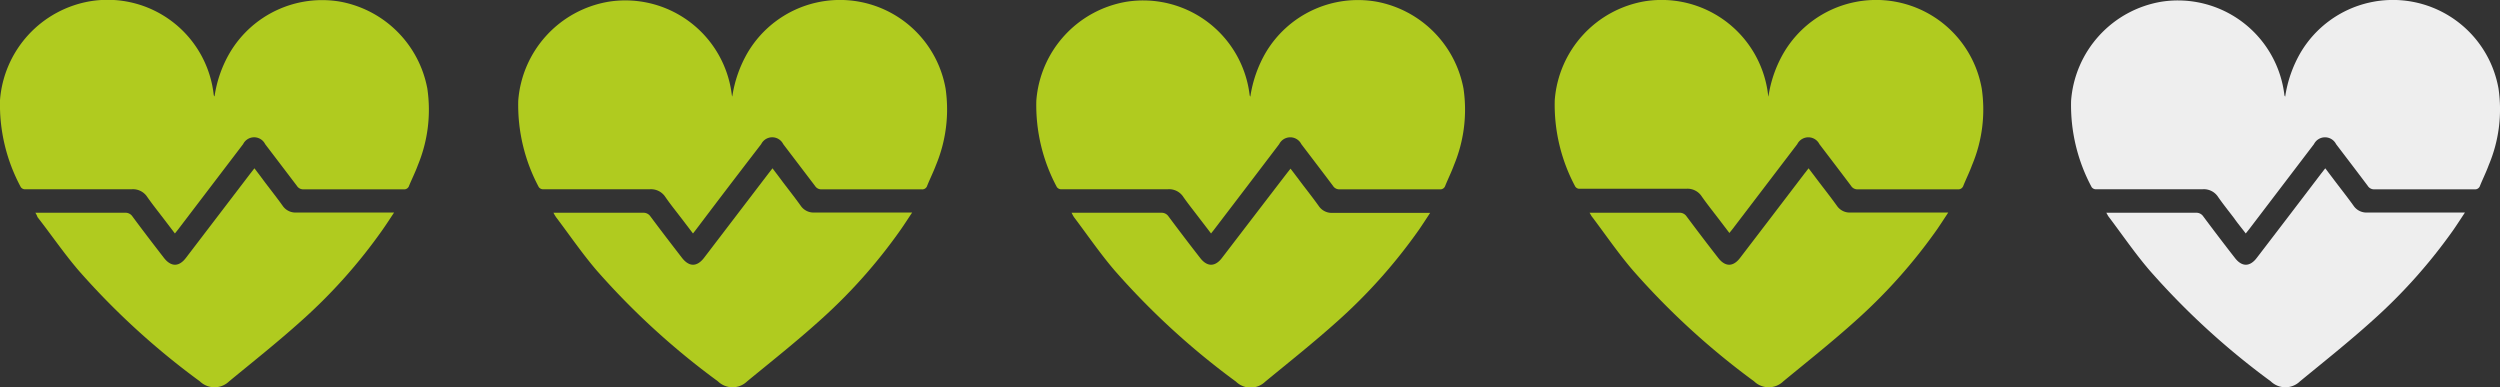
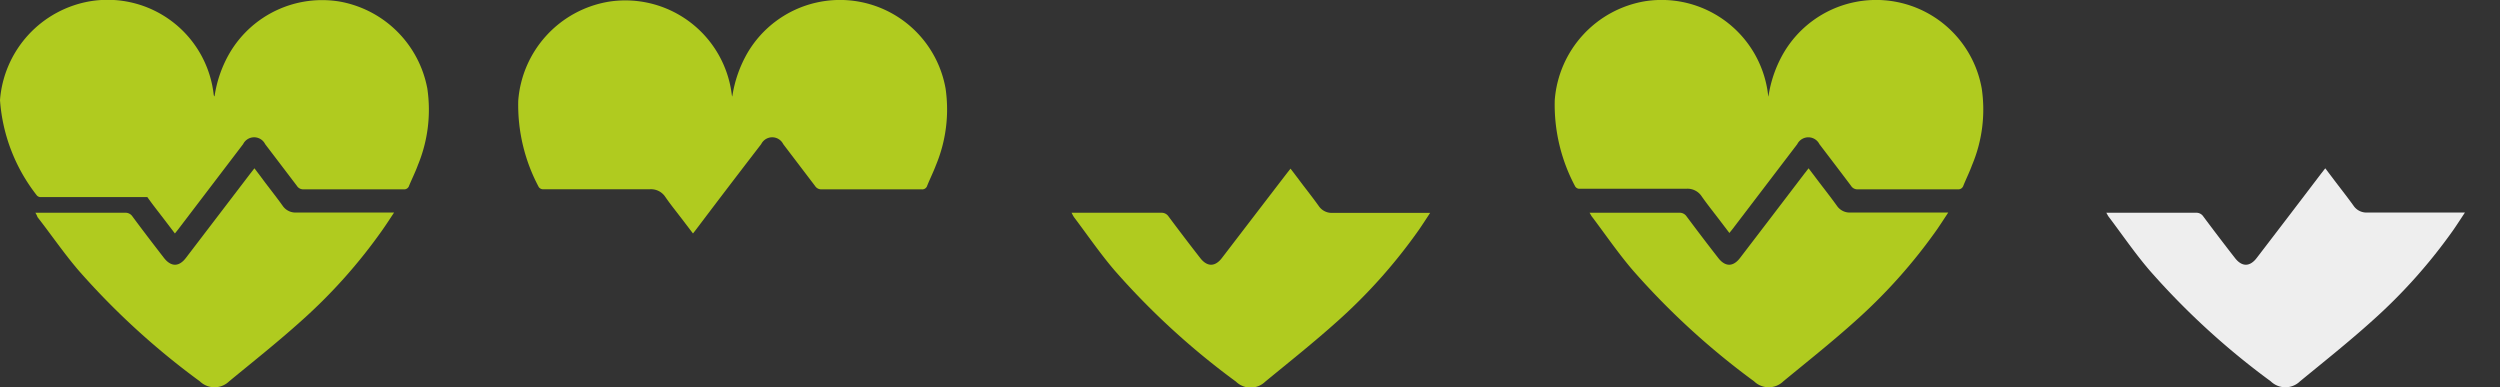
<svg xmlns="http://www.w3.org/2000/svg" viewBox="0 0 303.04 46.97">
  <rect x="0" y="0" width="303.04" height="46.97" fill="#333333" stroke="none" />
  <g id="Capa_2" data-name="Capa 2">
    <g id="Capa_1-2" data-name="Capa 1">
-       <path d="M26,11.72a14.67,14.67,0,0,1,1.86-5.33A13,13,0,0,1,41.24.2,13.17,13.17,0,0,1,51.8,10.74,17.57,17.57,0,0,1,50.66,20c-.31.85-.72,1.67-1.07,2.51a.62.62,0,0,1-.67.44c-4.05,0-8.09,0-12.14,0a.89.89,0,0,1-.79-.42q-1.92-2.53-3.85-5.06a1.49,1.49,0,0,0-2.67,0l-7.9,10.37-.37.46-1.41-1.85c-.65-.85-1.32-1.69-1.93-2.56a2.07,2.07,0,0,0-1.9-.95c-3.74,0-7.49,0-11.23,0-.59,0-1.18,0-1.76,0a.61.61,0,0,1-.45-.26A21.12,21.12,0,0,1,0,12.14a13.18,13.18,0,0,1,11-12A12.94,12.94,0,0,1,25.91,11.53C25.92,11.59,26,11.65,26,11.72Z" style="fill:#b0cb1f" />
+       <path d="M26,11.72a14.67,14.67,0,0,1,1.86-5.33A13,13,0,0,1,41.24.2,13.17,13.17,0,0,1,51.8,10.74,17.57,17.57,0,0,1,50.66,20c-.31.85-.72,1.67-1.07,2.51a.62.62,0,0,1-.67.44c-4.05,0-8.09,0-12.14,0a.89.89,0,0,1-.79-.42q-1.92-2.53-3.85-5.06a1.49,1.49,0,0,0-2.67,0l-7.9,10.37-.37.46-1.41-1.85c-.65-.85-1.32-1.69-1.93-2.56c-3.74,0-7.49,0-11.23,0-.59,0-1.18,0-1.76,0a.61.61,0,0,1-.45-.26A21.12,21.12,0,0,1,0,12.14a13.18,13.18,0,0,1,11-12A12.94,12.94,0,0,1,25.91,11.53C25.92,11.59,26,11.65,26,11.72Z" style="fill:#b0cb1f" />
      <path d="M4.29,25.79H4.9c3.42,0,6.84,0,10.26,0a1,1,0,0,1,.89.44c1.25,1.69,2.53,3.36,3.8,5,.87,1.14,1.85,1.15,2.71,0q3.87-5.07,7.75-10.15l.53-.68c.46.6.88,1.16,1.3,1.73.71.93,1.44,1.86,2.12,2.81a1.88,1.88,0,0,0,1.7.82c3.68,0,7.37,0,11.06,0h.75c-.5.76-.92,1.41-1.37,2.05a64.46,64.46,0,0,1-9.86,11.07c-2.83,2.55-5.82,4.92-8.76,7.34a2.55,2.55,0,0,1-3.56,0A91.21,91.21,0,0,1,9.55,32.81c-1.77-2.06-3.31-4.32-5-6.49C4.5,26.18,4.42,26,4.29,25.79Z" style="fill:#b0cb1f" />
      <path d="M88.76,11.72a15.05,15.05,0,0,1,1.86-5.33,13,13,0,0,1,24,4.35A17.57,17.57,0,0,1,113.46,20c-.32.85-.73,1.67-1.07,2.51a.62.62,0,0,1-.68.44c-4,0-8.09,0-12.13,0a.88.88,0,0,1-.79-.42l-3.85-5.06a1.49,1.49,0,0,0-2.67,0q-4,5.19-7.91,10.37c-.1.14-.21.27-.36.46l-1.41-1.85c-.65-.85-1.33-1.69-1.93-2.56a2.08,2.08,0,0,0-1.9-.95c-3.74,0-7.49,0-11.23,0-.59,0-1.18,0-1.76,0a.65.65,0,0,1-.46-.26,21.11,21.11,0,0,1-2.49-10.48,13.17,13.17,0,0,1,11-12A13,13,0,0,1,88.71,11.53C88.72,11.59,88.75,11.65,88.76,11.72Z" style="fill:#b0cb1f" />
-       <path d="M67.09,25.79h.6c3.42,0,6.85,0,10.27,0a1,1,0,0,1,.88.44c1.26,1.69,2.54,3.36,3.81,5,.87,1.14,1.84,1.15,2.71,0q3.87-5.07,7.75-10.15l.53-.68c.45.6.88,1.16,1.3,1.73.71.93,1.44,1.86,2.12,2.81a1.88,1.88,0,0,0,1.69.82c3.69,0,7.38,0,11.07,0h.75c-.51.76-.92,1.41-1.37,2.05a64.46,64.46,0,0,1-9.86,11.07c-2.83,2.55-5.82,4.92-8.77,7.34a2.54,2.54,0,0,1-3.55,0A91.21,91.21,0,0,1,72.35,32.81c-1.77-2.06-3.31-4.32-4.95-6.49A4.41,4.41,0,0,1,67.09,25.79Z" style="fill:#b0cb1f" />
-       <path d="M151.56,11.72a15.05,15.05,0,0,1,1.86-5.33A13,13,0,0,1,166.84.2,13.18,13.18,0,0,1,177.4,10.74,17.48,17.48,0,0,1,176.25,20c-.31.85-.72,1.67-1.06,2.51a.63.63,0,0,1-.68.44c-4,0-8.09,0-12.13,0a.89.89,0,0,1-.8-.42c-1.27-1.69-2.56-3.38-3.84-5.06a1.5,1.5,0,0,0-2.68,0q-3.94,5.19-7.9,10.37c-.1.14-.22.27-.36.46l-1.42-1.85c-.64-.85-1.32-1.69-1.93-2.56a2.05,2.05,0,0,0-1.89-.95c-3.75,0-7.49,0-11.23,0-.59,0-1.18,0-1.77,0a.65.65,0,0,1-.45-.26,21,21,0,0,1-2.49-10.48,13.16,13.16,0,0,1,11-12,13,13,0,0,1,14.86,11.36A1.8,1.8,0,0,0,151.56,11.72Z" style="fill:#b0cb1f" />
      <path d="M129.89,25.79h.6c3.42,0,6.84,0,10.27,0a1,1,0,0,1,.88.44c1.26,1.69,2.53,3.36,3.81,5,.86,1.14,1.84,1.15,2.7,0Q152,26.2,155.9,21.12l.53-.68c.46.6.89,1.16,1.31,1.73.71.93,1.44,1.86,2.12,2.81a1.88,1.88,0,0,0,1.69.82c3.69,0,7.38,0,11.07,0h.74c-.5.76-.92,1.41-1.36,2.05a64.88,64.88,0,0,1-9.86,11.07c-2.84,2.55-5.82,4.92-8.77,7.34a2.54,2.54,0,0,1-3.55,0,91.28,91.28,0,0,1-14.68-13.44c-1.77-2.06-3.31-4.32-4.95-6.49C130.09,26.18,130,26,129.89,25.79Z" style="fill:#b0cb1f" />
      <path d="M214.36,11.72a14.86,14.86,0,0,1,1.86-5.33,13,13,0,0,1,24,4.35A17.37,17.37,0,0,1,239.05,20c-.31.85-.72,1.67-1.06,2.51a.64.64,0,0,1-.68.44c-4.05,0-8.09,0-12.14,0a.89.89,0,0,1-.79-.42c-1.27-1.69-2.56-3.38-3.84-5.06a1.5,1.5,0,0,0-2.68,0L210,27.78l-.37.46-1.41-1.85c-.65-.85-1.32-1.69-1.93-2.56a2.06,2.06,0,0,0-1.9-.95c-3.74,0-7.48,0-11.23,0-.58,0-1.17,0-1.76,0a.61.61,0,0,1-.45-.26,21,21,0,0,1-2.49-10.48,13.16,13.16,0,0,1,11-12,13,13,0,0,1,14.86,11.36A1.8,1.8,0,0,0,214.36,11.72Z" style="fill:#b0cb1f" />
      <path d="M192.68,25.79h.61c3.42,0,6.84,0,10.26,0a1,1,0,0,1,.89.44c1.26,1.69,2.53,3.36,3.81,5,.86,1.14,1.84,1.15,2.7,0q3.88-5.07,7.75-10.15l.53-.68,1.31,1.73c.71.93,1.44,1.86,2.12,2.81a1.87,1.87,0,0,0,1.69.82c3.69,0,7.38,0,11.07,0h.74c-.5.76-.92,1.41-1.36,2.05a64.94,64.94,0,0,1-9.87,11.07c-2.83,2.55-5.82,4.92-8.76,7.34a2.54,2.54,0,0,1-3.55,0,91.28,91.28,0,0,1-14.68-13.44c-1.77-2.06-3.31-4.32-4.95-6.49C192.89,26.18,192.82,26,192.68,25.79Z" style="fill:#b0cb1f" />
-       <path d="M277,11.72a15.05,15.05,0,0,1,1.86-5.33,13,13,0,0,1,24,4.35A17.37,17.37,0,0,1,301.68,20c-.31.85-.72,1.67-1.06,2.51a.63.63,0,0,1-.68.44c-4,0-8.09,0-12.14,0a.89.89,0,0,1-.79-.42c-1.27-1.69-2.56-3.38-3.84-5.06a1.5,1.5,0,0,0-2.68,0l-7.9,10.37-.37.46c-.48-.64-1-1.25-1.41-1.85-.65-.85-1.32-1.69-1.93-2.56a2.06,2.06,0,0,0-1.9-.95c-3.74,0-7.48,0-11.22,0-.59,0-1.18,0-1.77,0a.63.63,0,0,1-.45-.26,21,21,0,0,1-2.49-10.48,13.16,13.16,0,0,1,11-12,13,13,0,0,1,14.86,11.36A1.8,1.8,0,0,0,277,11.72Z" style="fill:#eee" />
      <path d="M255.32,25.79h.6c3.42,0,6.84,0,10.26,0a1,1,0,0,1,.89.44c1.26,1.69,2.53,3.36,3.81,5,.86,1.14,1.84,1.15,2.7,0q3.89-5.07,7.75-10.15l.53-.68,1.31,1.73c.71.93,1.44,1.86,2.12,2.81a1.88,1.88,0,0,0,1.69.82c3.69,0,7.38,0,11.07,0h.74c-.5.76-.92,1.41-1.36,2.05a64.94,64.94,0,0,1-9.87,11.07c-2.83,2.55-5.81,4.92-8.76,7.34a2.54,2.54,0,0,1-3.55,0,91.28,91.28,0,0,1-14.68-13.44c-1.77-2.06-3.31-4.32-4.95-6.49C255.52,26.18,255.45,26,255.32,25.79Z" style="fill:#eee" />
    </g>
  </g>
</svg>